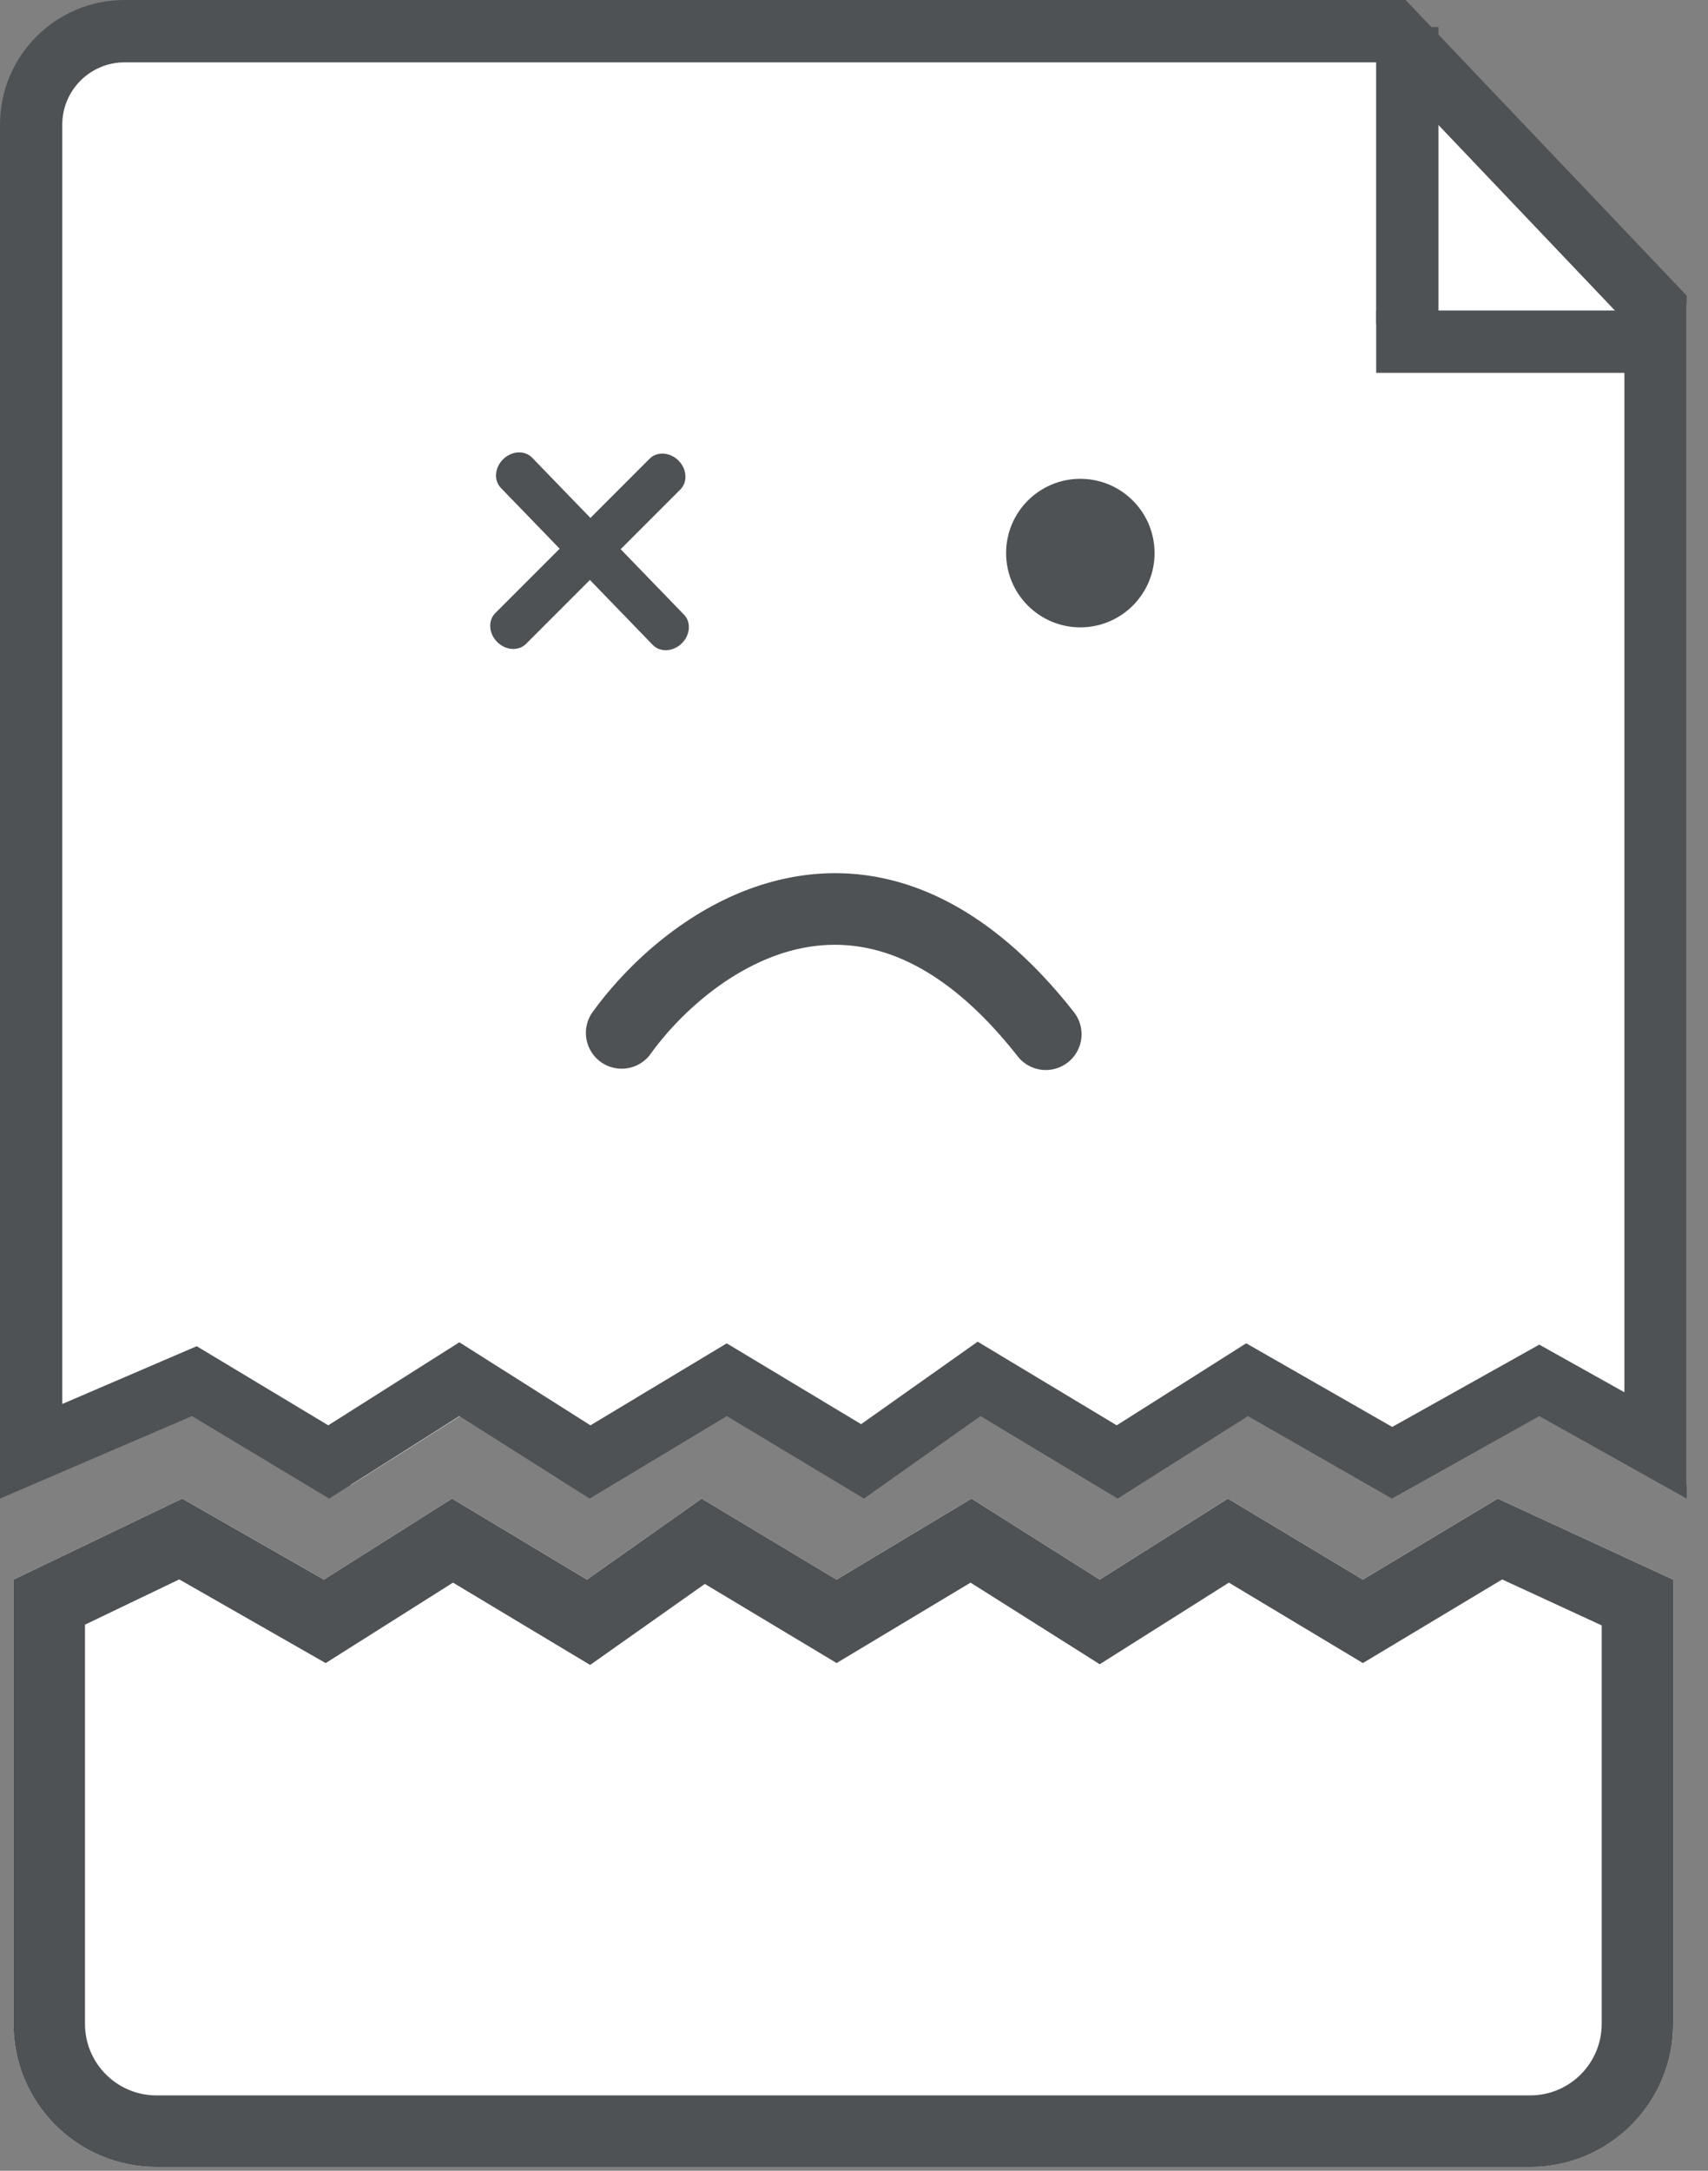
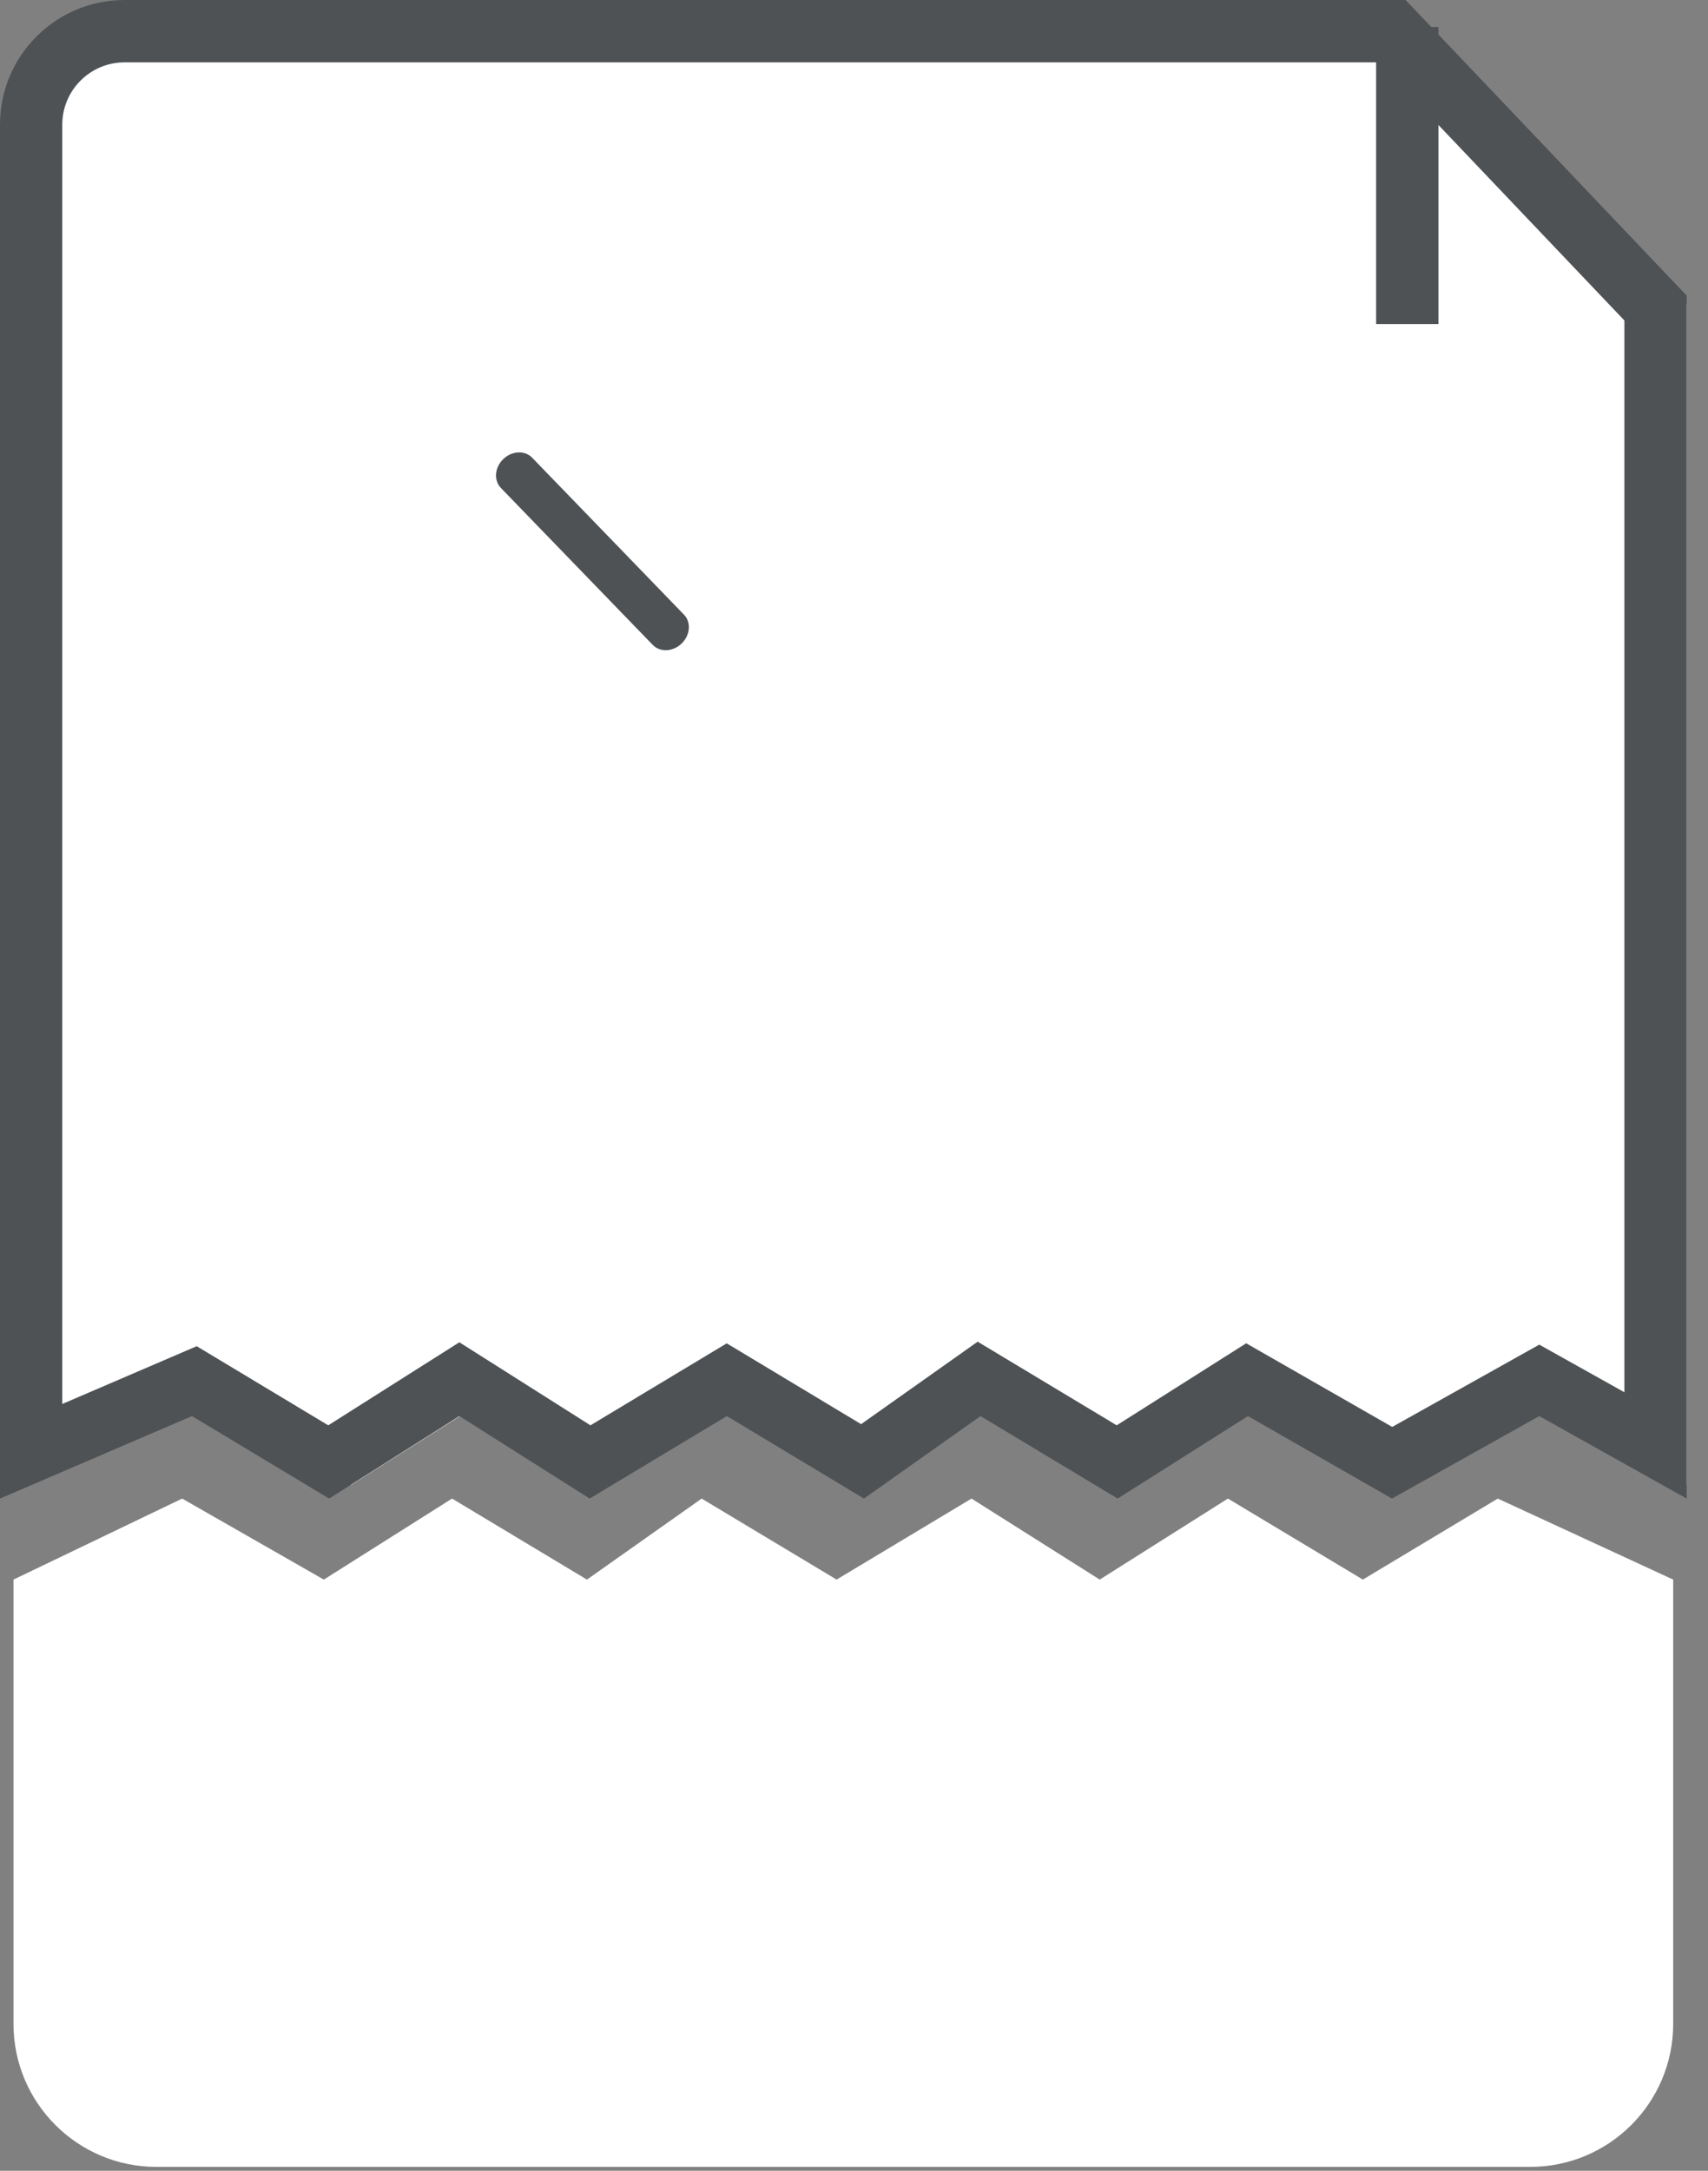
<svg xmlns="http://www.w3.org/2000/svg" width="37" height="47" fill="none">
  <rect width="100%" height="100%" fill="#808080" stroke="none" />
  <path d="M.585 3.39c0-1.711 1.387-3.098 3.098-3.098h26.864l5.992 6.285V32.154l-3.142-1.754-3.142 1.754-3.069-1.754-2.777 1.754-2.923-1.754-2.485 1.754-2.923-1.754-2.923 1.754-2.777-1.754-2.777 1.754-2.923-1.754L.585 32.154V3.39z" fill="#fff" />
  <path fill-rule="evenodd" clip-rule="evenodd" d="M33.345 30.66l3.193 1.786V6.4L30.449 0H2.699C1.208 0 0 1.208 0 2.699v29.747l4.159-1.786 2.971 1.786 2.822-1.786 2.822 1.786 2.971-1.786 2.971 1.786 2.525-1.786 2.971 1.786 2.822-1.786 3.119 1.786 3.193-1.786zm-3.186.235l3.186-1.782 1.844 1.031V6.939L29.87 1.35H2.699c-.745 0-1.35.604-1.35 1.35v27.698l2.912-1.251 2.85 1.713 2.84-1.798 2.84 1.798 2.952-1.775 2.911 1.75 2.525-1.786 3.012 1.811 2.805-1.776 3.162 1.81z" fill="#4E5255" />
  <path fill-rule="evenodd" clip-rule="evenodd" d="M29.811 7.015V.585h1.35v6.431h-1.35z" fill="#4E5255" />
-   <path fill-rule="evenodd" clip-rule="evenodd" d="M29.812 6.723h5.846v1.35h-5.846V6.723z" fill="#4E5255" />
  <path d="M36.246 43.818c0 1.711-1.387 3.098-3.098 3.098H3.39c-1.711 0-3.098-1.387-3.098-3.098v-9.618l3.654-1.754 3.069 1.754 2.777-1.754 2.923 1.754 2.485-1.754 2.923 1.754 2.923-1.754 2.777 1.754 2.777-1.754 2.923 1.754 2.923-1.754 3.8 1.754v9.618z" fill="#fff" />
-   <path fill-rule="evenodd" clip-rule="evenodd" d="M29.523 36.007l-2.902-1.741-2.798 1.767-2.798-1.767-2.902 1.741-2.854-1.713-2.485 1.754-2.971-1.782-2.758 1.742-3.172-1.812-2.042.98v8.643c0 .855.693 1.549 1.549 1.549h29.758c.855 0 1.549-.694 1.549-1.549v-8.627l-2.156-.995-3.018 1.811zm2.923-3.56l3.8 1.754v9.618c0 1.711-1.387 3.098-3.098 3.098H3.39c-1.711 0-3.098-1.387-3.098-3.098v-9.618l3.654-1.754 3.069 1.754 2.777-1.754 2.923 1.754 2.485-1.754 2.923 1.754 2.923-1.754 2.777 1.754 2.777-1.754 2.923 1.754 2.923-1.754z" fill="#4E5255" />
-   <path d="M25.011 11.975c0 .888-.72 1.608-1.608 1.608-.888 0-1.608-.72-1.608-1.608 0-.888.72-1.608 1.608-1.608.888 0 1.608.72 1.608 1.608z" fill="#4E5255" />
-   <path fill-rule="evenodd" clip-rule="evenodd" d="M17.317 20.54c-1.383.302-2.574 1.369-3.24 2.302a.775.775 0 01-1.26-.9c.795-1.113 2.279-2.502 4.17-2.915 1.987-.435 4.206.25 6.277 2.887a.774.774 0 01-1.218.957c-1.787-2.274-3.441-2.612-4.728-2.331z" fill="#4E5255" />
  <path d="M10.902 9.94c.187-.181.467-.195.626-.03l3.289 3.398c.159.164.136.444-.051.625-.187.181-.467.194-.626.03l-3.289-3.398c-.159-.164-.136-.444.051-.625z" fill="#4E5255" />
-   <path d="M10.77 13.9c-.184-.184-.202-.464-.041-.625l3.344-3.344c.161-.162.441-.143.625.041.184.184.202.464.041.625l-3.344 3.344c-.162.161-.441.143-.625-.041z" fill="#4E5255" />
</svg>